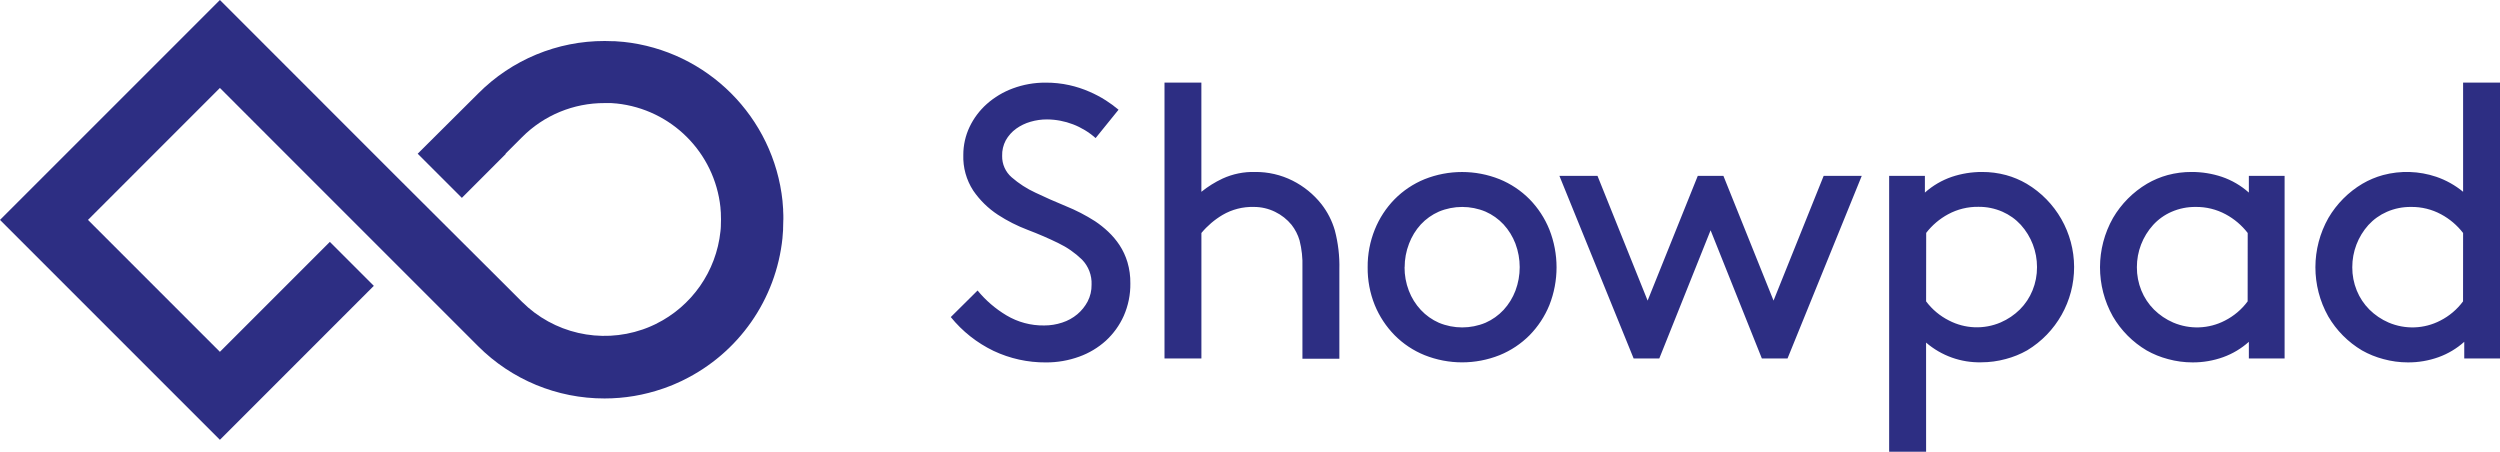
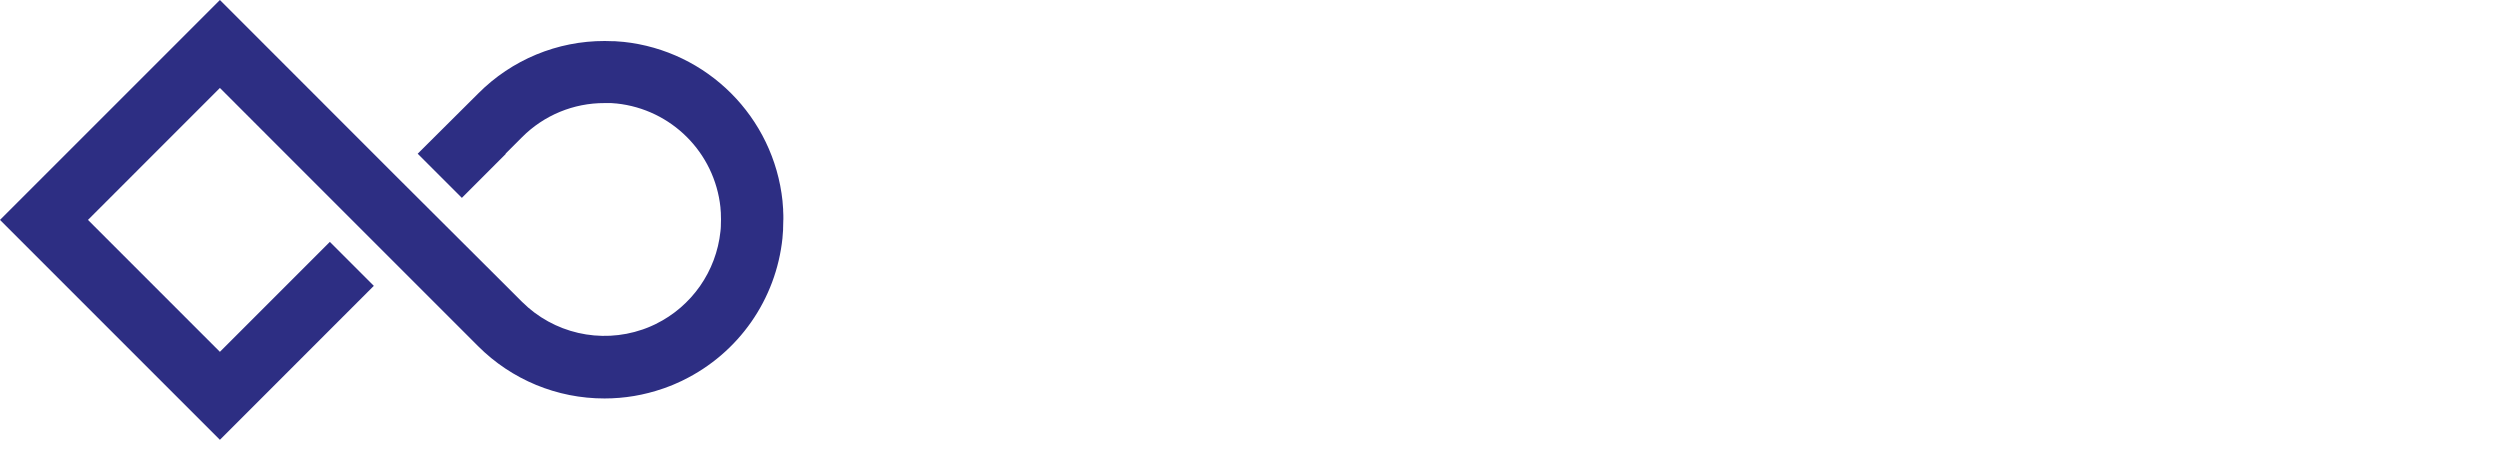
<svg xmlns="http://www.w3.org/2000/svg" style="isolation:isolate" viewBox="0 0 865.84 156.46" width="865.84pt" height="156.46pt">
  <defs>
    <clipPath id="_clipPath_rK3SXu38infPNGy0lExUDNTHxrleUev1">
      <rect width="865.84" height="156.46" />
    </clipPath>
  </defs>
  <g clip-path="url(#_clipPath_rK3SXu38infPNGy0lExUDNTHxrleUev1)">
    <g>
-       <path d=" M 338.57 100.61 C 341.378 104.039 344.762 106.952 348.57 109.22 C 352.513 111.579 357.036 112.791 361.63 112.72 C 363.754 112.729 365.865 112.391 367.88 111.72 C 369.8 111.105 371.583 110.123 373.13 108.83 C 374.594 107.593 375.806 106.086 376.7 104.39 C 377.623 102.602 378.086 100.612 378.05 98.6 C 378.191 95.376 376.997 92.236 374.75 89.92 C 372.341 87.581 369.568 85.65 366.54 84.2 Q 361.62 81.78 355.97 79.63 C 352.337 78.26 348.863 76.5 345.61 74.38 C 342.241 72.171 339.336 69.324 337.06 66 C 334.674 62.323 333.477 58.001 333.63 53.62 C 333.628 50.294 334.362 47.009 335.78 44 C 337.222 40.957 339.263 38.236 341.78 36 C 344.419 33.662 347.471 31.838 350.78 30.62 C 354.396 29.279 358.224 28.602 362.08 28.62 C 364.864 28.599 367.641 28.891 370.36 29.49 C 372.762 30.026 375.106 30.793 377.36 31.78 C 379.32 32.628 381.209 33.631 383.01 34.78 C 384.538 35.757 386.001 36.833 387.39 38 L 379.45 47.82 C 374.809 43.697 368.828 41.402 362.62 41.36 C 360.684 41.353 358.758 41.626 356.9 42.17 C 355.106 42.683 353.415 43.501 351.9 44.59 C 350.439 45.651 349.224 47.016 348.34 48.59 C 347.453 50.252 347.019 52.117 347.08 54 C 347.021 56.838 348.231 59.555 350.38 61.41 C 352.851 63.56 355.616 65.348 358.59 66.72 Q 363.5 69.07 369.09 71.37 C 372.631 72.799 376.033 74.553 379.25 76.61 C 380.873 77.693 382.402 78.911 383.82 80.25 C 385.298 81.641 386.61 83.198 387.73 84.89 C 388.928 86.72 389.854 88.714 390.48 90.81 C 391.181 93.192 391.518 95.667 391.48 98.15 C 391.534 102.017 390.756 105.85 389.2 109.39 C 387.74 112.652 385.63 115.581 383 118 C 380.315 120.423 377.183 122.298 373.78 123.52 C 370.091 124.861 366.195 125.538 362.27 125.52 C 355.99 125.569 349.779 124.201 344.1 121.52 C 338.359 118.759 333.301 114.76 329.29 109.81 L 338.57 100.61 Z  M 416.08 66.43 C 418.334 64.614 420.798 63.076 423.42 61.85 C 426.942 60.237 430.787 59.453 434.66 59.56 C 439.17 59.51 443.627 60.539 447.66 62.56 C 451.548 64.51 454.961 67.289 457.66 70.7 C 459.772 73.406 461.347 76.492 462.3 79.79 C 463.455 84.177 463.984 88.705 463.87 93.24 L 463.87 124.24 L 451.08 124.24 L 451.08 92.54 C 451.189 89.412 450.852 86.284 450.08 83.25 C 449.508 81.298 448.572 79.473 447.32 77.87 C 445.764 75.968 443.812 74.429 441.6 73.36 C 439.316 72.239 436.804 71.661 434.26 71.67 C 430.463 71.561 426.712 72.517 423.43 74.43 C 420.643 76.08 418.16 78.198 416.09 80.69 L 416.09 124.16 L 403.31 124.16 L 403.31 28.61 L 416.08 28.61 L 416.08 66.43 Z  M 473.67 92.54 C 473.629 88.066 474.472 83.628 476.15 79.48 C 477.725 75.572 480.052 72.011 483 69 C 485.952 66.016 489.475 63.659 493.36 62.07 C 501.707 58.74 511.013 58.74 519.36 62.07 C 523.25 63.659 526.781 66.016 529.74 69 C 532.691 72.018 535.021 75.585 536.6 79.5 C 539.92 87.911 539.92 97.269 536.6 105.68 C 535.01 109.568 532.681 113.11 529.74 116.11 C 526.783 119.077 523.26 121.42 519.38 123 C 511.033 126.33 501.727 126.33 493.38 123 C 489.488 121.424 485.956 119.073 483 116.09 C 480.056 113.091 477.723 109.549 476.13 105.66 C 474.449 101.493 473.613 97.033 473.67 92.54 L 473.67 92.54 Z  M 486.45 92.54 C 486.429 95.322 486.931 98.083 487.93 100.68 C 488.869 103.148 490.279 105.409 492.08 107.34 C 493.84 109.229 495.967 110.74 498.33 111.78 C 503.501 113.936 509.319 113.936 514.49 111.78 C 516.853 110.74 518.98 109.229 520.74 107.34 C 522.521 105.402 523.916 103.141 524.85 100.68 C 526.82 95.429 526.82 89.641 524.85 84.39 C 523.916 81.929 522.521 79.668 520.74 77.73 C 518.98 75.841 516.853 74.33 514.49 73.29 C 509.319 71.134 503.501 71.134 498.33 73.29 C 495.967 74.33 493.84 75.841 492.08 77.73 C 490.309 79.671 488.925 81.931 488 84.39 C 486.993 86.989 486.477 89.753 486.48 92.54 L 486.45 92.54 Z  M 596.88 60.91 L 614.24 104.11 L 631.6 60.91 L 644.79 60.91 L 619.08 124.16 L 610.2 124.16 L 592.44 79.75 L 574.67 124.16 L 565.79 124.16 L 540.08 60.91 L 553.27 60.91 L 570.63 104.11 L 588 60.91 L 596.88 60.91 Z  M 667.08 156.46 L 654.28 156.46 L 654.28 60.91 L 666.66 60.91 L 666.66 66.7 C 669.377 64.274 672.553 62.418 676 61.24 C 679.363 60.119 682.885 59.552 686.43 59.56 C 689.249 59.543 692.058 59.906 694.78 60.64 C 697.277 61.326 699.674 62.334 701.91 63.64 C 712.068 69.687 718.306 80.623 718.339 92.445 C 718.371 104.266 712.195 115.237 702.07 121.34 C 699.743 122.656 697.256 123.664 694.67 124.34 C 691.907 125.098 689.055 125.481 686.19 125.48 C 679.19 125.651 672.377 123.217 667.07 118.65 L 667.08 156.46 Z  M 667.08 104.38 C 669.171 107.171 671.882 109.437 675 111 C 680.565 113.893 687.134 114.139 692.9 111.67 C 695.384 110.598 697.646 109.072 699.57 107.17 C 701.452 105.283 702.938 103.039 703.94 100.57 C 704.983 98.008 705.51 95.266 705.49 92.5 C 705.5 87.106 703.508 81.9 699.9 77.89 C 698.112 75.938 695.935 74.382 693.51 73.32 C 690.881 72.173 688.038 71.597 685.17 71.63 C 681.521 71.578 677.919 72.463 674.71 74.2 C 671.75 75.794 669.16 77.995 667.11 80.66 L 667.08 104.38 Z  M 778.86 118.38 C 776.268 120.703 773.253 122.506 769.98 123.69 C 766.571 124.917 762.973 125.533 759.35 125.51 C 756.485 125.511 753.633 125.128 750.87 124.37 C 748.284 123.694 745.797 122.686 743.47 121.37 C 738.626 118.506 734.595 114.451 731.76 109.59 C 725.803 98.991 725.826 86.048 731.82 75.47 C 734.684 70.592 738.736 66.518 743.6 63.63 C 745.836 62.324 748.233 61.316 750.73 60.63 C 753.453 59.9 756.261 59.54 759.08 59.56 C 762.625 59.552 766.147 60.119 769.51 61.24 C 772.96 62.417 776.14 64.273 778.86 66.7 L 778.86 60.91 L 791.24 60.91 L 791.24 124.16 L 778.86 124.16 L 778.86 118.38 Z  M 778.46 80.69 C 776.406 78.025 773.813 75.824 770.85 74.23 C 767.649 72.5 764.058 71.619 760.42 71.67 C 757.552 71.637 754.709 72.213 752.08 73.36 C 749.651 74.415 747.473 75.972 745.69 77.93 C 742.069 81.933 740.069 87.142 740.08 92.54 C 740.06 95.306 740.587 98.048 741.63 100.61 C 742.632 103.079 744.118 105.323 746 107.21 C 747.92 109.112 750.179 110.638 752.66 111.71 C 758.427 114.17 764.993 113.924 770.56 111.04 C 773.669 109.462 776.367 107.182 778.44 104.38 L 778.46 80.69 Z  M 853.46 118.38 C 850.868 120.703 847.853 122.506 844.58 123.69 C 841.168 124.917 837.566 125.534 833.94 125.51 C 831.078 125.512 828.229 125.128 825.47 124.37 C 822.881 123.694 820.39 122.686 818.06 121.37 C 813.223 118.501 809.196 114.447 806.36 109.59 C 800.403 98.991 800.426 86.048 806.42 75.47 C 809.284 70.592 813.336 66.518 818.2 63.63 C 820.436 62.324 822.833 61.316 825.33 60.63 C 831.402 59.011 837.816 59.219 843.77 61.23 C 847.152 62.391 850.298 64.149 853.06 66.42 L 853.06 28.61 L 865.84 28.61 L 865.84 124.16 L 853.46 124.16 L 853.46 118.38 Z  M 853.06 80.69 C 851.006 78.025 848.413 75.824 845.45 74.23 C 842.243 72.497 838.645 71.615 835 71.67 C 832.132 71.637 829.289 72.213 826.66 73.36 C 824.231 74.42 822.051 75.977 820.26 77.93 C 816.659 81.943 814.671 87.148 814.68 92.54 C 814.66 95.306 815.187 98.048 816.23 100.61 C 817.232 103.079 818.718 105.323 820.6 107.21 C 822.52 109.112 824.779 110.638 827.26 111.71 C 833.027 114.17 839.593 113.924 845.16 111.04 C 848.269 109.462 850.967 107.182 853.04 104.38 L 853.06 80.69 Z " fill="rgb(45,46,131)" />
-     </g>
+       </g>
    <path d=" M 271.31 76.06 C 271.31 75.06 271.31 73.97 271.23 72.93 L 271.23 72.45 C 271.18 71.56 271.11 70.66 271.02 69.77 L 271.02 69.66 C 267.957 40.554 244.956 17.553 215.85 14.49 L 215.73 14.49 C 214.85 14.4 213.95 14.33 213.05 14.28 L 212.58 14.28 C 211.58 14.28 210.49 14.2 209.45 14.2 C 193.017 14.16 177.25 20.691 165.66 32.34 L 144.66 53.24 L 159.96 68.53 L 175.17 53.3 L 175.08 53.24 L 180.8 47.52 C 188.364 39.918 198.656 35.661 209.38 35.7 L 211.69 35.7 C 212.275 35.716 212.859 35.763 213.44 35.84 L 213.52 35.84 C 232.512 37.84 247.52 52.848 249.52 71.84 L 249.52 72 C 249.58 72.58 249.62 73.16 249.66 73.74 L 249.66 74 C 249.66 74.67 249.71 75.35 249.71 76 C 249.71 76.69 249.71 77.37 249.66 78.06 L 249.66 78.33 C 249.66 78.93 249.58 79.52 249.52 80.12 C 248.065 93.964 239.597 106.088 227.1 112.22 L 226.71 112.41 C 226.34 112.59 225.97 112.75 225.59 112.92 L 224.78 113.27 L 224.06 113.56 L 222.8 114.03 L 222.51 114.13 C 207.906 119.154 191.716 115.425 180.78 104.52 L 175.13 98.87 L 137 60.86 L 76.16 0 L 60.93 15.24 L 0 76.16 L 15.23 91.39 L 76.16 152.32 L 91.39 137.09 L 129.47 99 L 114.24 83.77 L 76.16 121.85 L 30.47 76.16 L 76.16 30.46 L 99 53.31 L 159.93 114.24 L 165.58 119.89 C 177.19 131.513 192.952 138.03 209.38 138 C 216.239 138.003 223.05 136.857 229.53 134.61 L 230.04 134.44 C 230.67 134.22 231.29 133.98 231.91 133.74 L 233.07 133.28 L 234.26 132.76 C 234.86 132.5 235.45 132.24 236.04 131.96 L 236.56 131.7 C 255.779 122.337 268.801 103.715 271 82.45 L 271 82.38 Q 271.13 81.03 271.21 79.65 L 271.21 79.22 C 271.26 78.22 271.29 77.12 271.29 76.07 L 271.31 76.06 Z " fill="rgb(45,46,131)" />
  </g>
</svg>